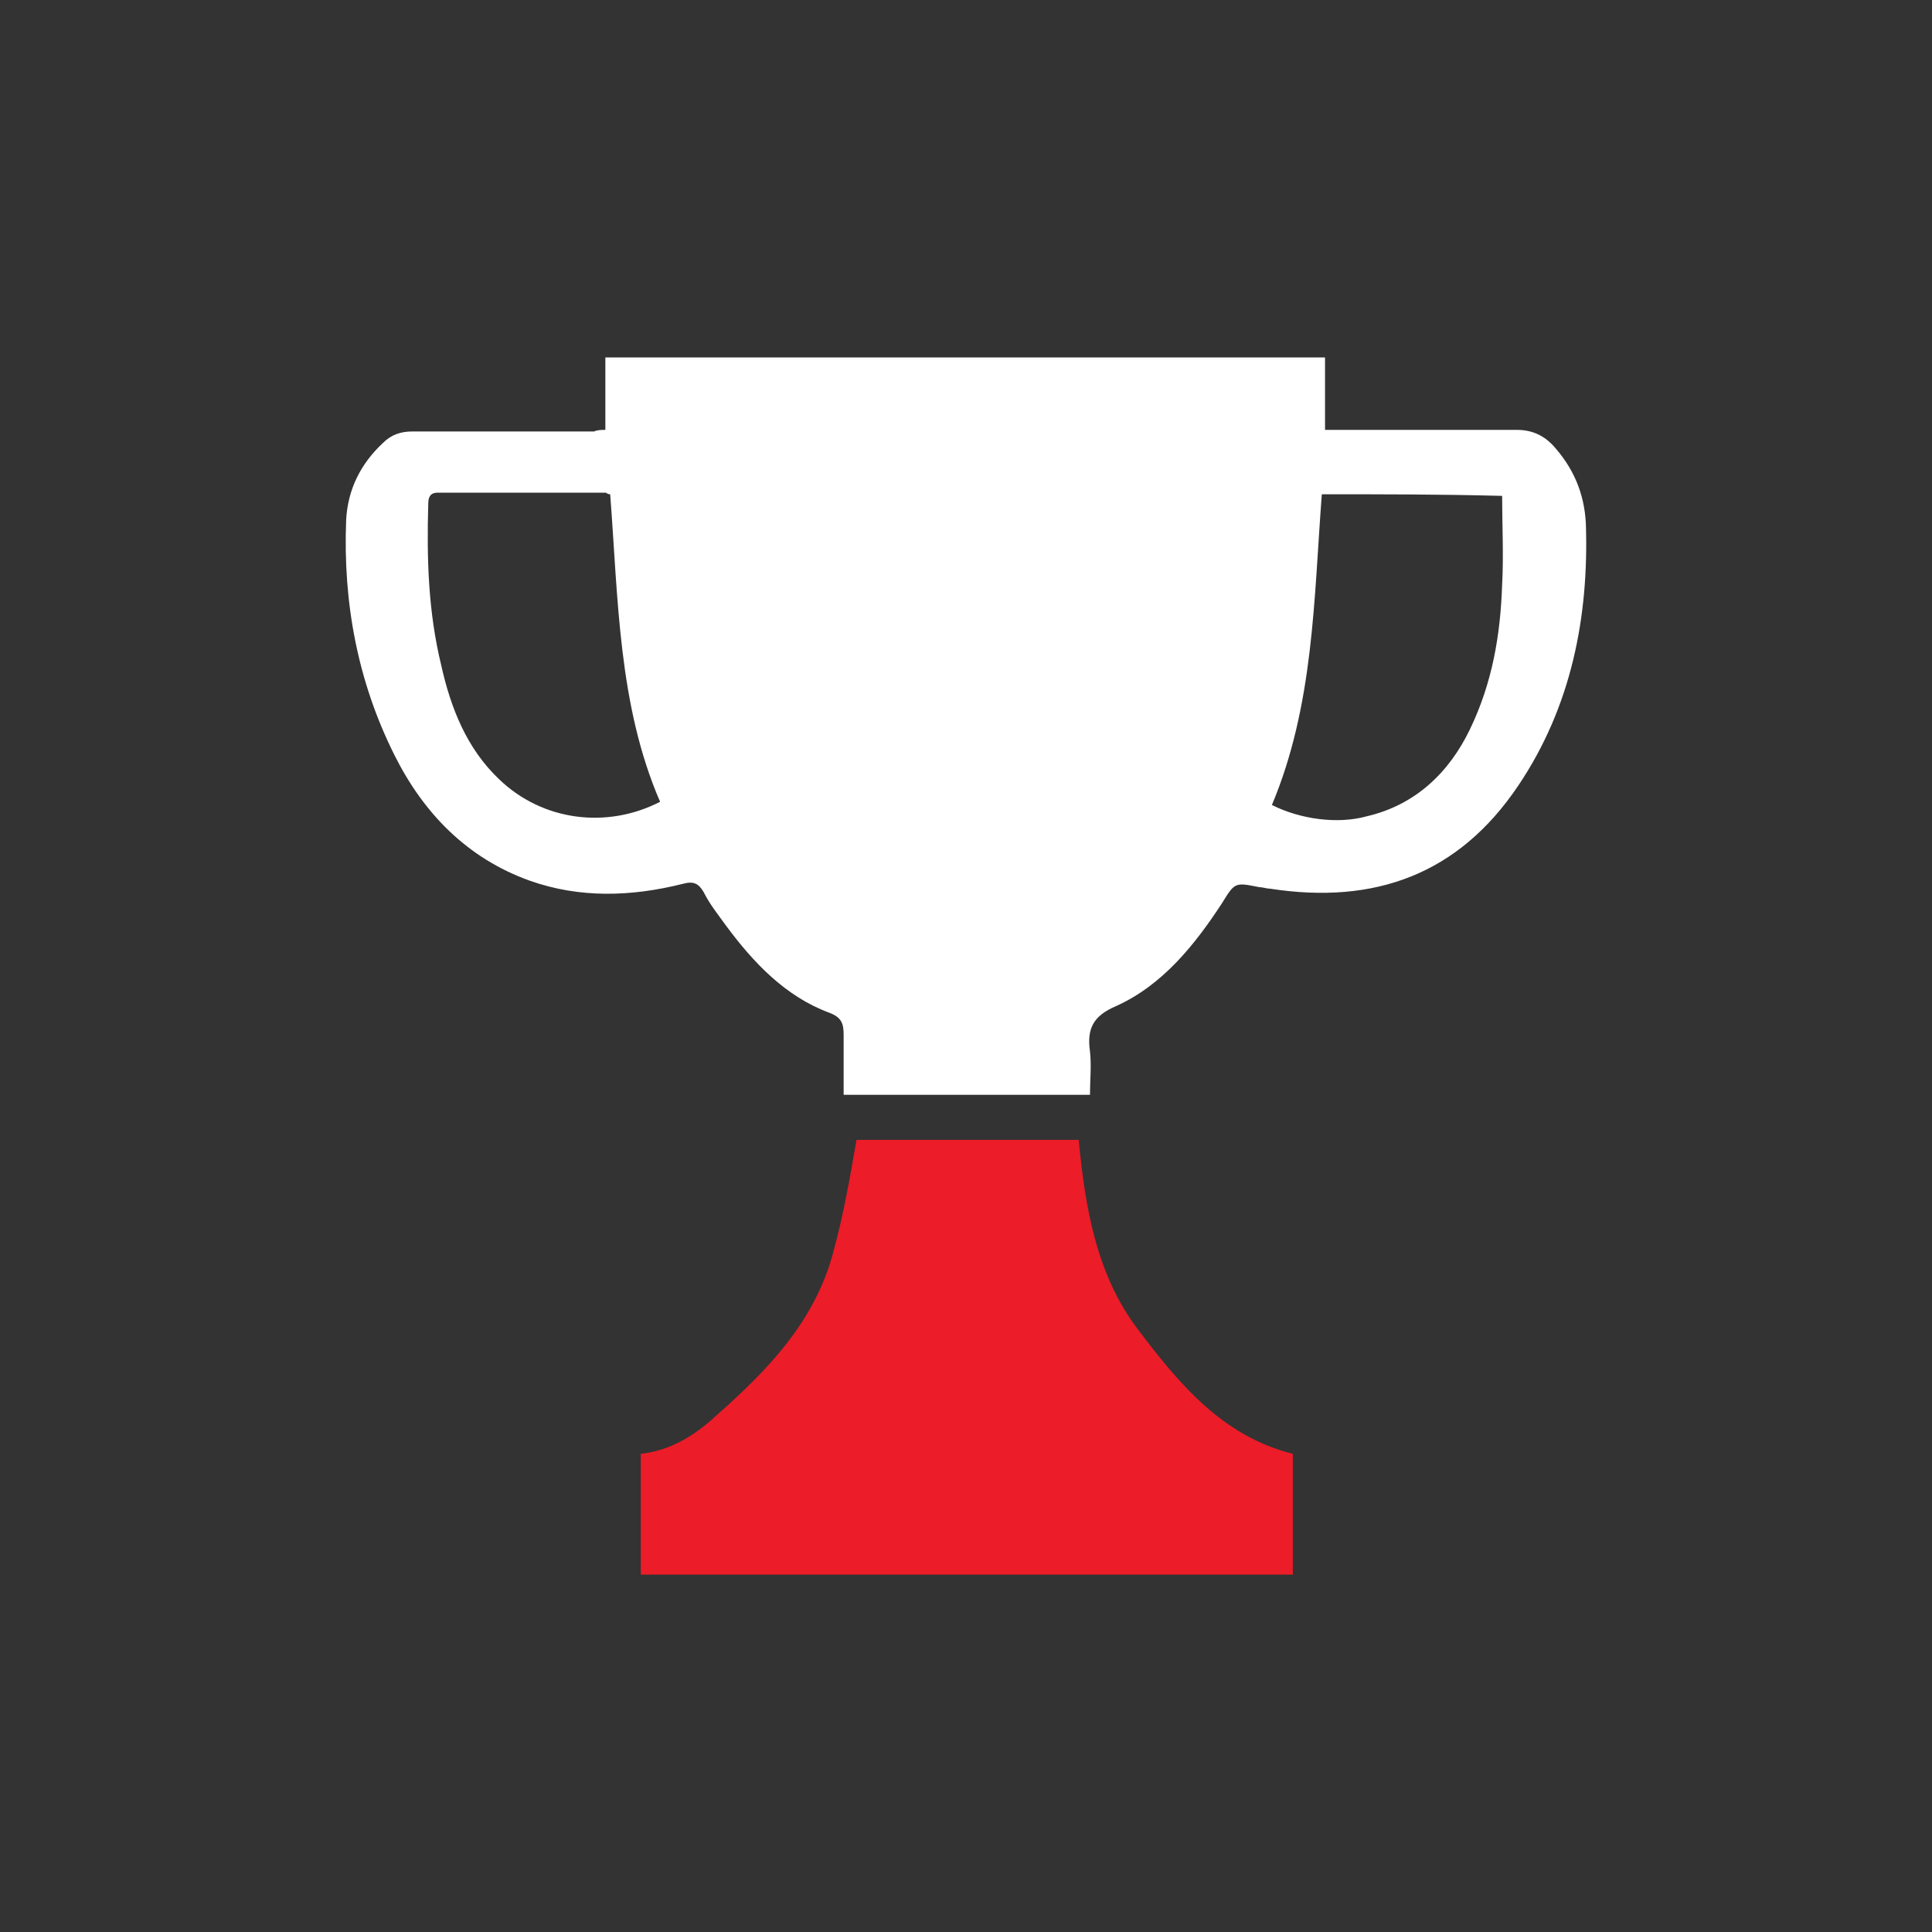
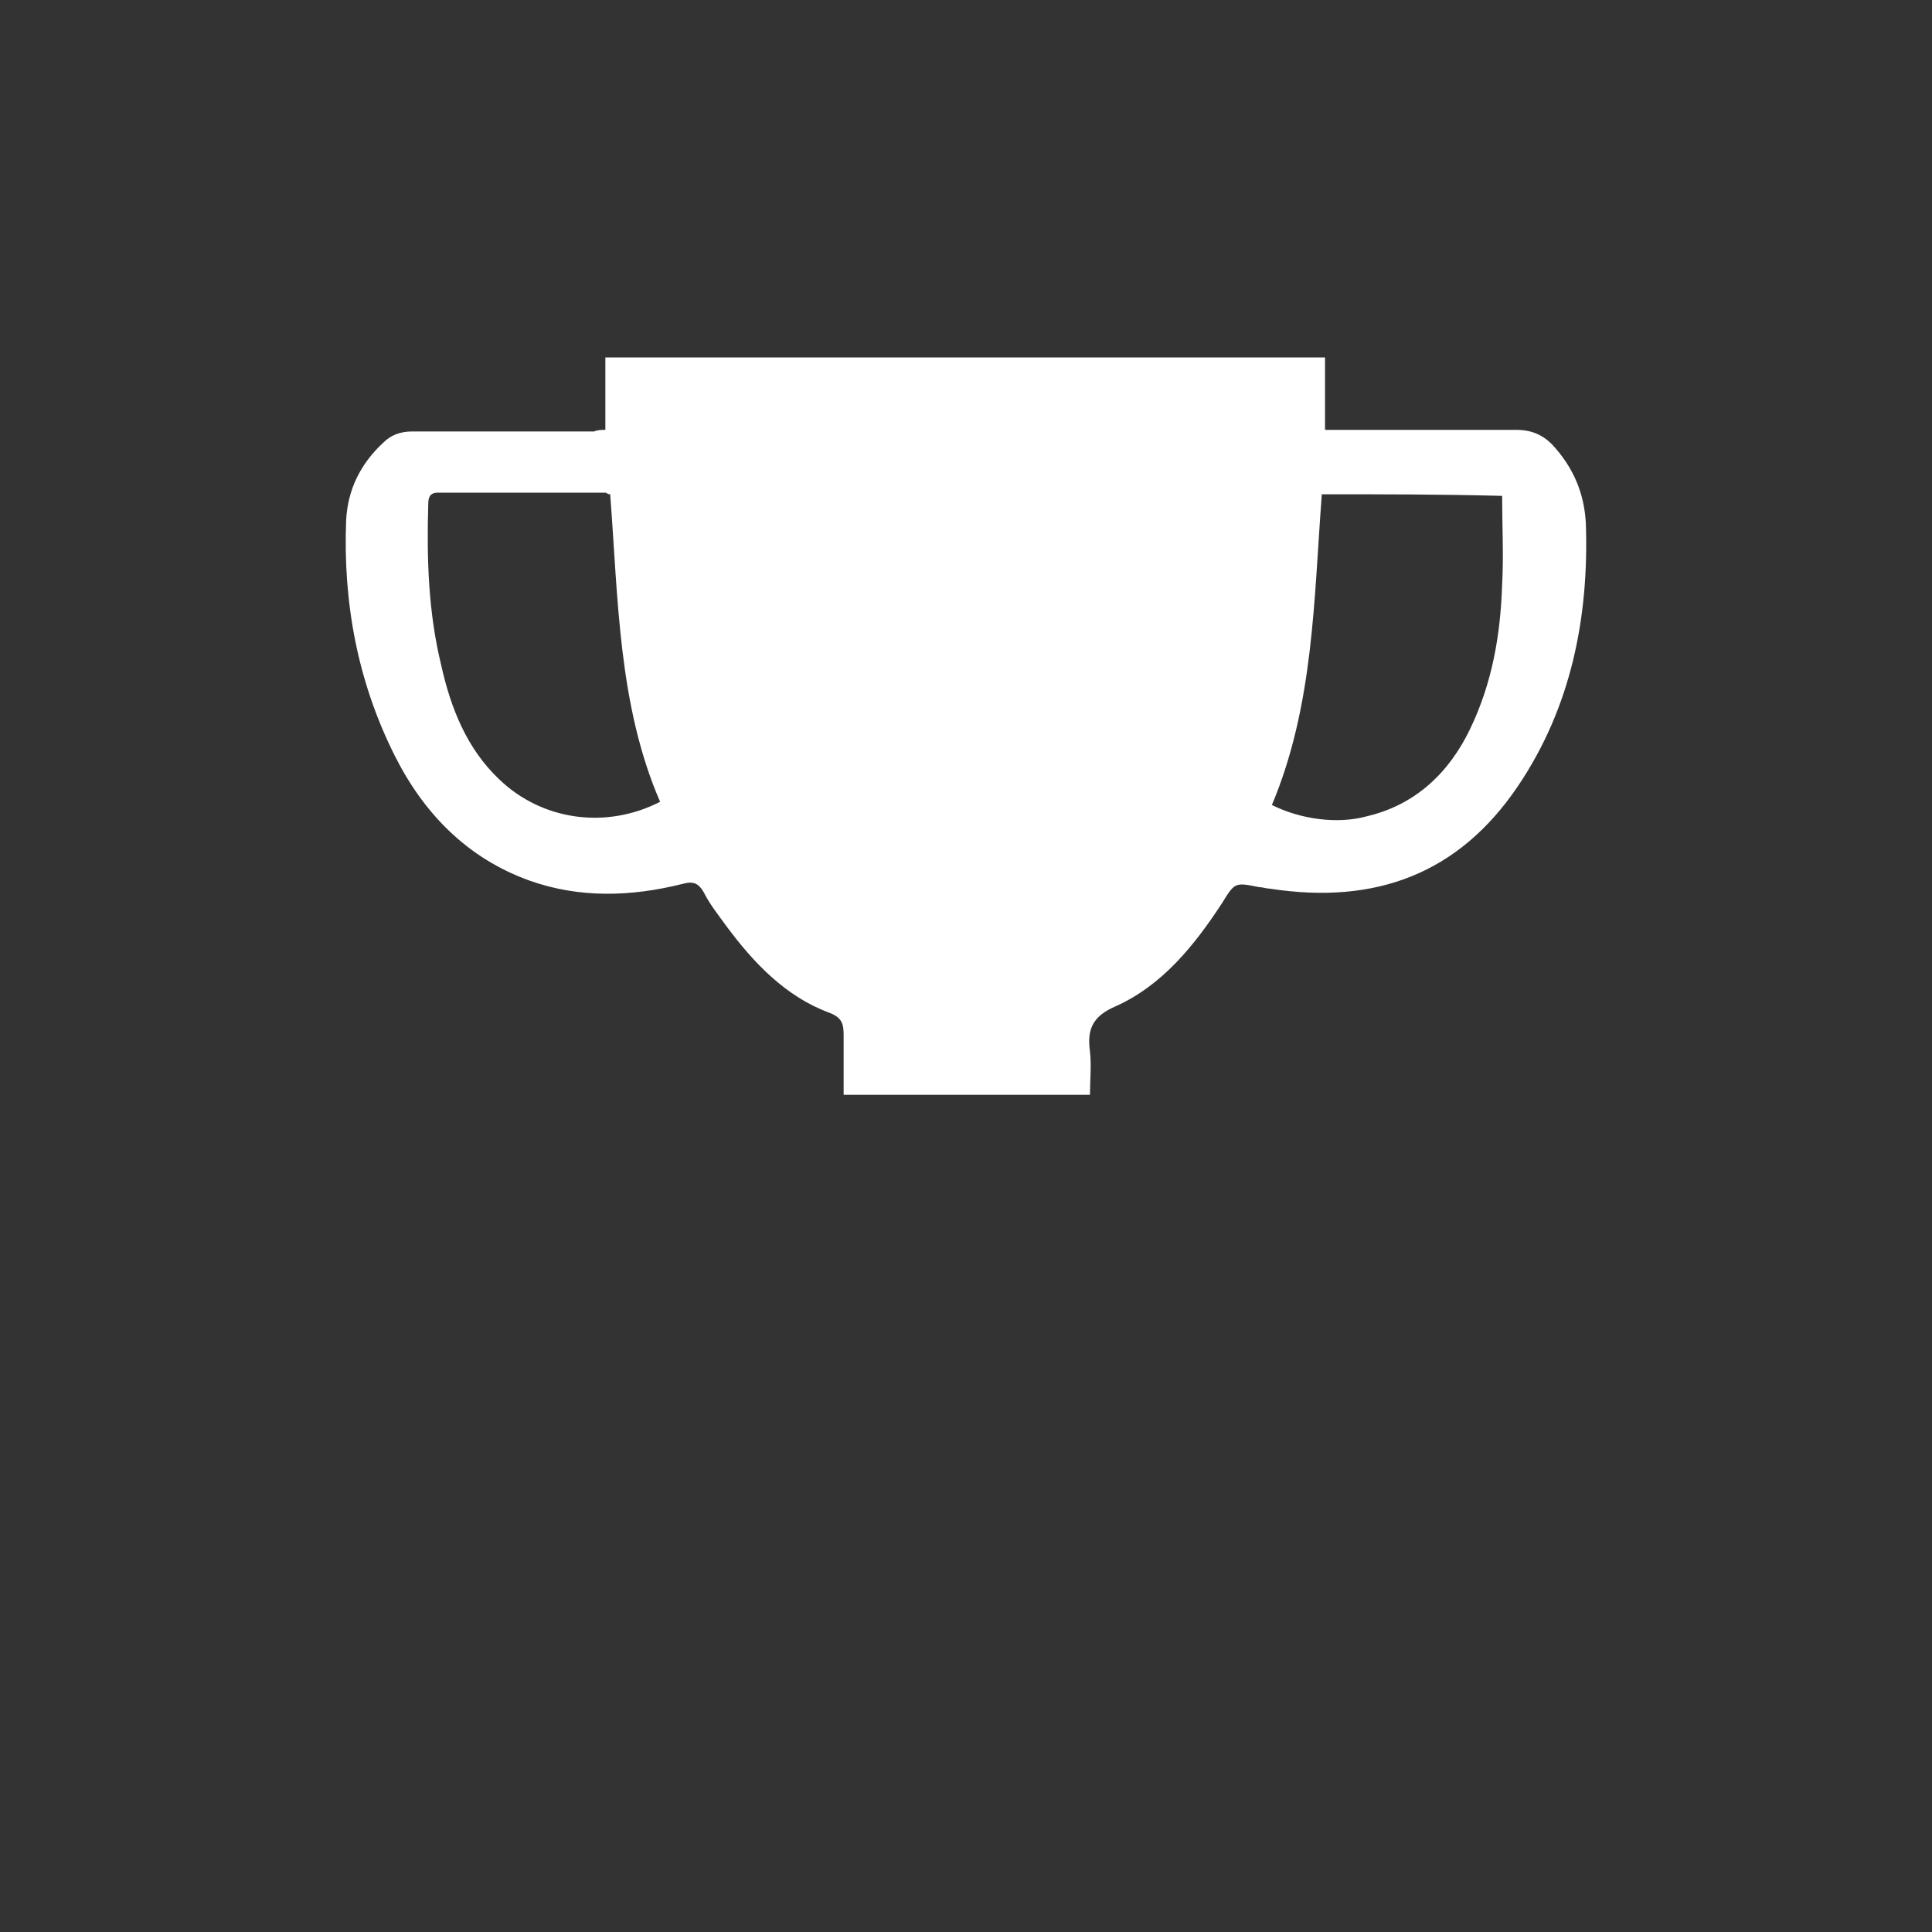
<svg xmlns="http://www.w3.org/2000/svg" version="1.1" id="Layer_1" x="0px" y="0px" width="120px" height="120px" viewBox="0 0 120 120" style="enable-background:new 0 0 120 120;" xml:space="preserve">
  <rect x="0" y="0" width="120" height="120" fill="#333333" stroke="none" />
  <style type="text/css">
	.st0{fill:#FFFFFF;}
	.st1{fill:#EC1C28;}
</style>
  <g>
    <path class="st0" d="M37.6,26.7c0-1.5,0-3,0-4.5c14.9,0,29.8,0,44.7,0c0,1.5,0,2.9,0,4.5c0.3,0,0.6,0,0.9,0c3.7,0,7.4,0,11,0   c0.9,0,1.6,0.3,2.2,0.9c1.3,1.4,2,3,2.1,4.9c0.2,5.8-0.9,11.4-4.2,16.3c-3.7,5.5-8.9,7.4-15.4,6.4c-0.2,0-0.5-0.1-0.7-0.1   c-1.5-0.3-1.5-0.3-2.3,1c-1.7,2.6-3.7,5.1-6.6,6.4c-1.4,0.6-1.8,1.4-1.6,2.8c0.1,0.9,0,1.8,0,2.7c-5.1,0-10.2,0-15.3,0   c0-1.3,0-2.5,0-3.7c0-0.7-0.1-1.1-0.9-1.4c-2.7-1-4.7-3.1-6.4-5.4c-0.5-0.7-1-1.3-1.4-2.1c-0.3-0.5-0.6-0.7-1.3-0.5   c-3.2,0.8-6.4,0.9-9.5-0.2c-3.9-1.4-6.6-4.2-8.4-7.8c-2.3-4.6-3.2-9.5-3-14.6c0.1-1.9,0.9-3.5,2.3-4.8c0.5-0.5,1.1-0.7,1.8-0.7   c3.8,0,7.5,0,11.3,0C37.1,26.7,37.4,26.7,37.6,26.7z M82.1,30.7c-0.5,6.6-0.5,13.1-3.1,19.3c1.8,0.9,4.1,1.2,5.9,0.7   c3-0.7,5.1-2.7,6.4-5.4c1.4-2.9,1.9-5.9,2-9c0.1-1.8,0-3.7,0-5.5C89.5,30.7,85.9,30.7,82.1,30.7z M37.9,30.7   c-0.2,0-0.2-0.1-0.3-0.1c-3.5,0-6.9,0-10.4,0c-0.5,0-0.6,0.3-0.6,0.7c-0.1,3.4,0,6.7,0.8,10c0.6,2.7,1.6,5.2,3.6,7.1   c2.7,2.6,6.7,3.1,10,1.4C38.4,43.8,38.4,37.2,37.9,30.7z" />
-     <path class="st1" d="M80.3,97.8c-13.5,0-27,0-40.5,0c0-2.5,0-4.9,0-7.5c1.8-0.2,3.3-1.1,4.6-2.3c3.3-2.9,6.3-6,7.4-10.4   c0.6-2.2,1-4.5,1.4-6.8c4.4,0,9.1,0,13.8,0c0.4,4.2,1.1,8.4,3.7,11.8c2.5,3.3,5.2,6.6,9.6,7.7C80.3,92.9,80.3,95.3,80.3,97.8z" />
  </g>
</svg>